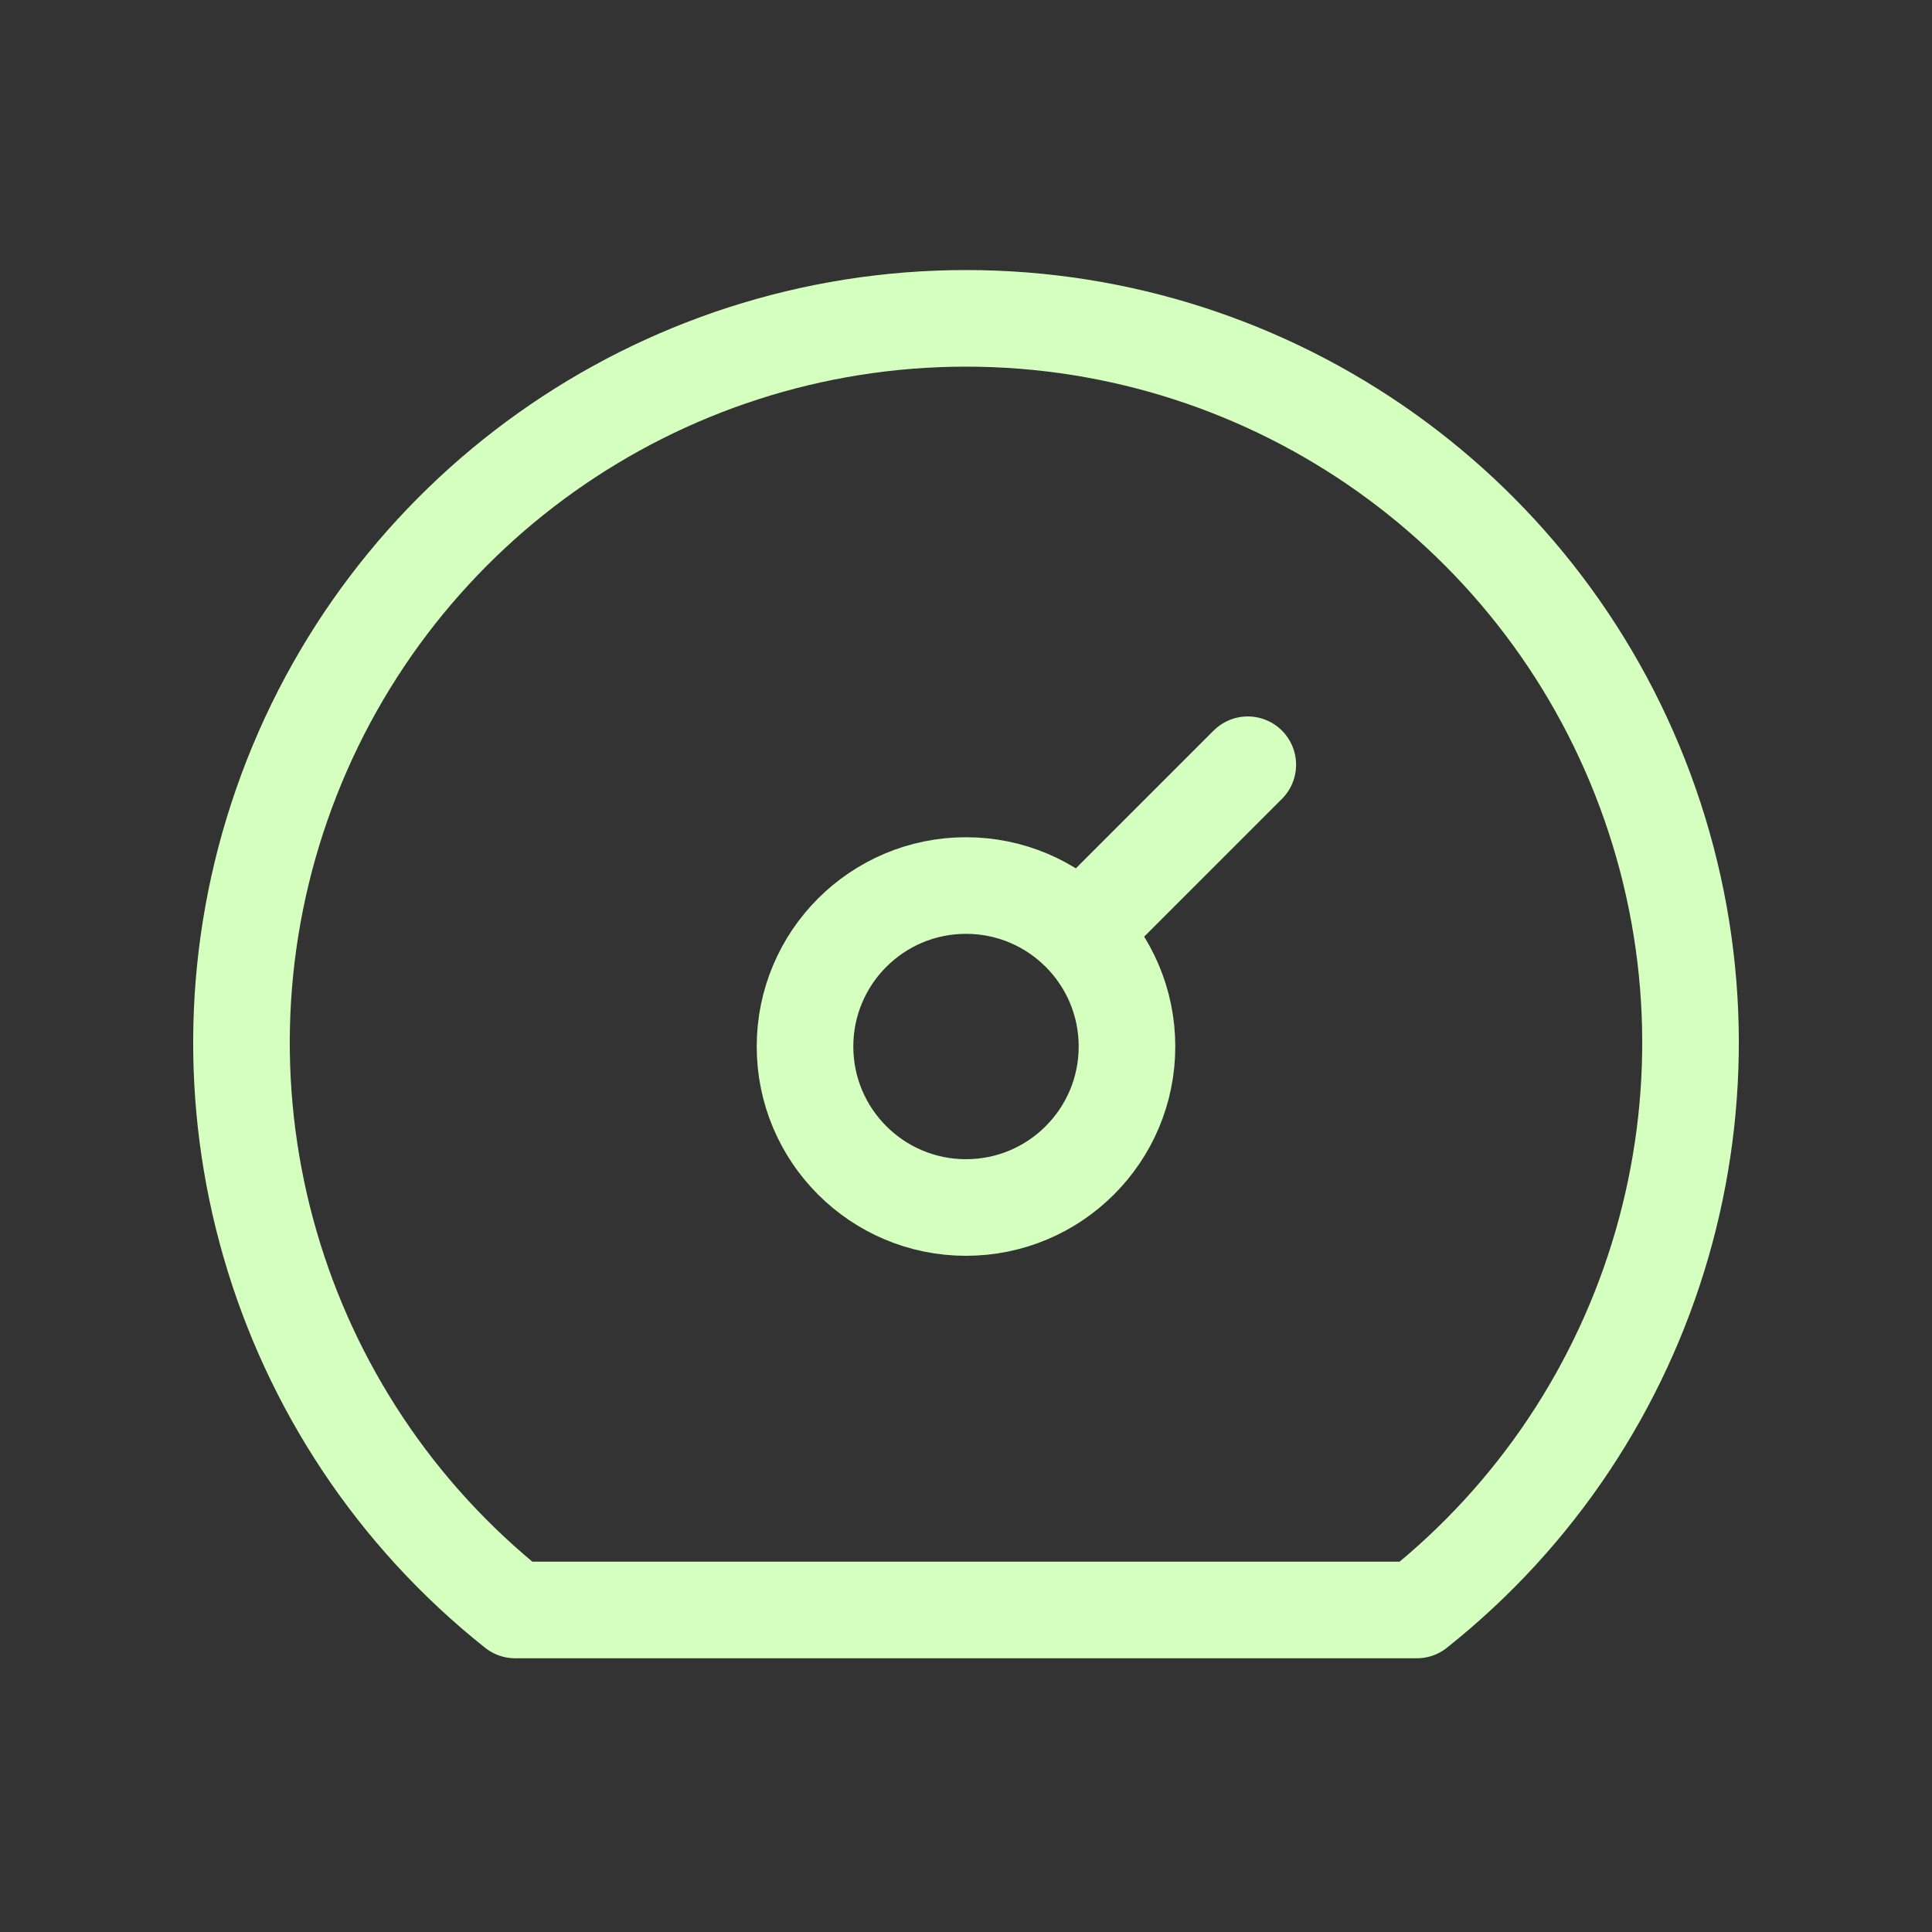
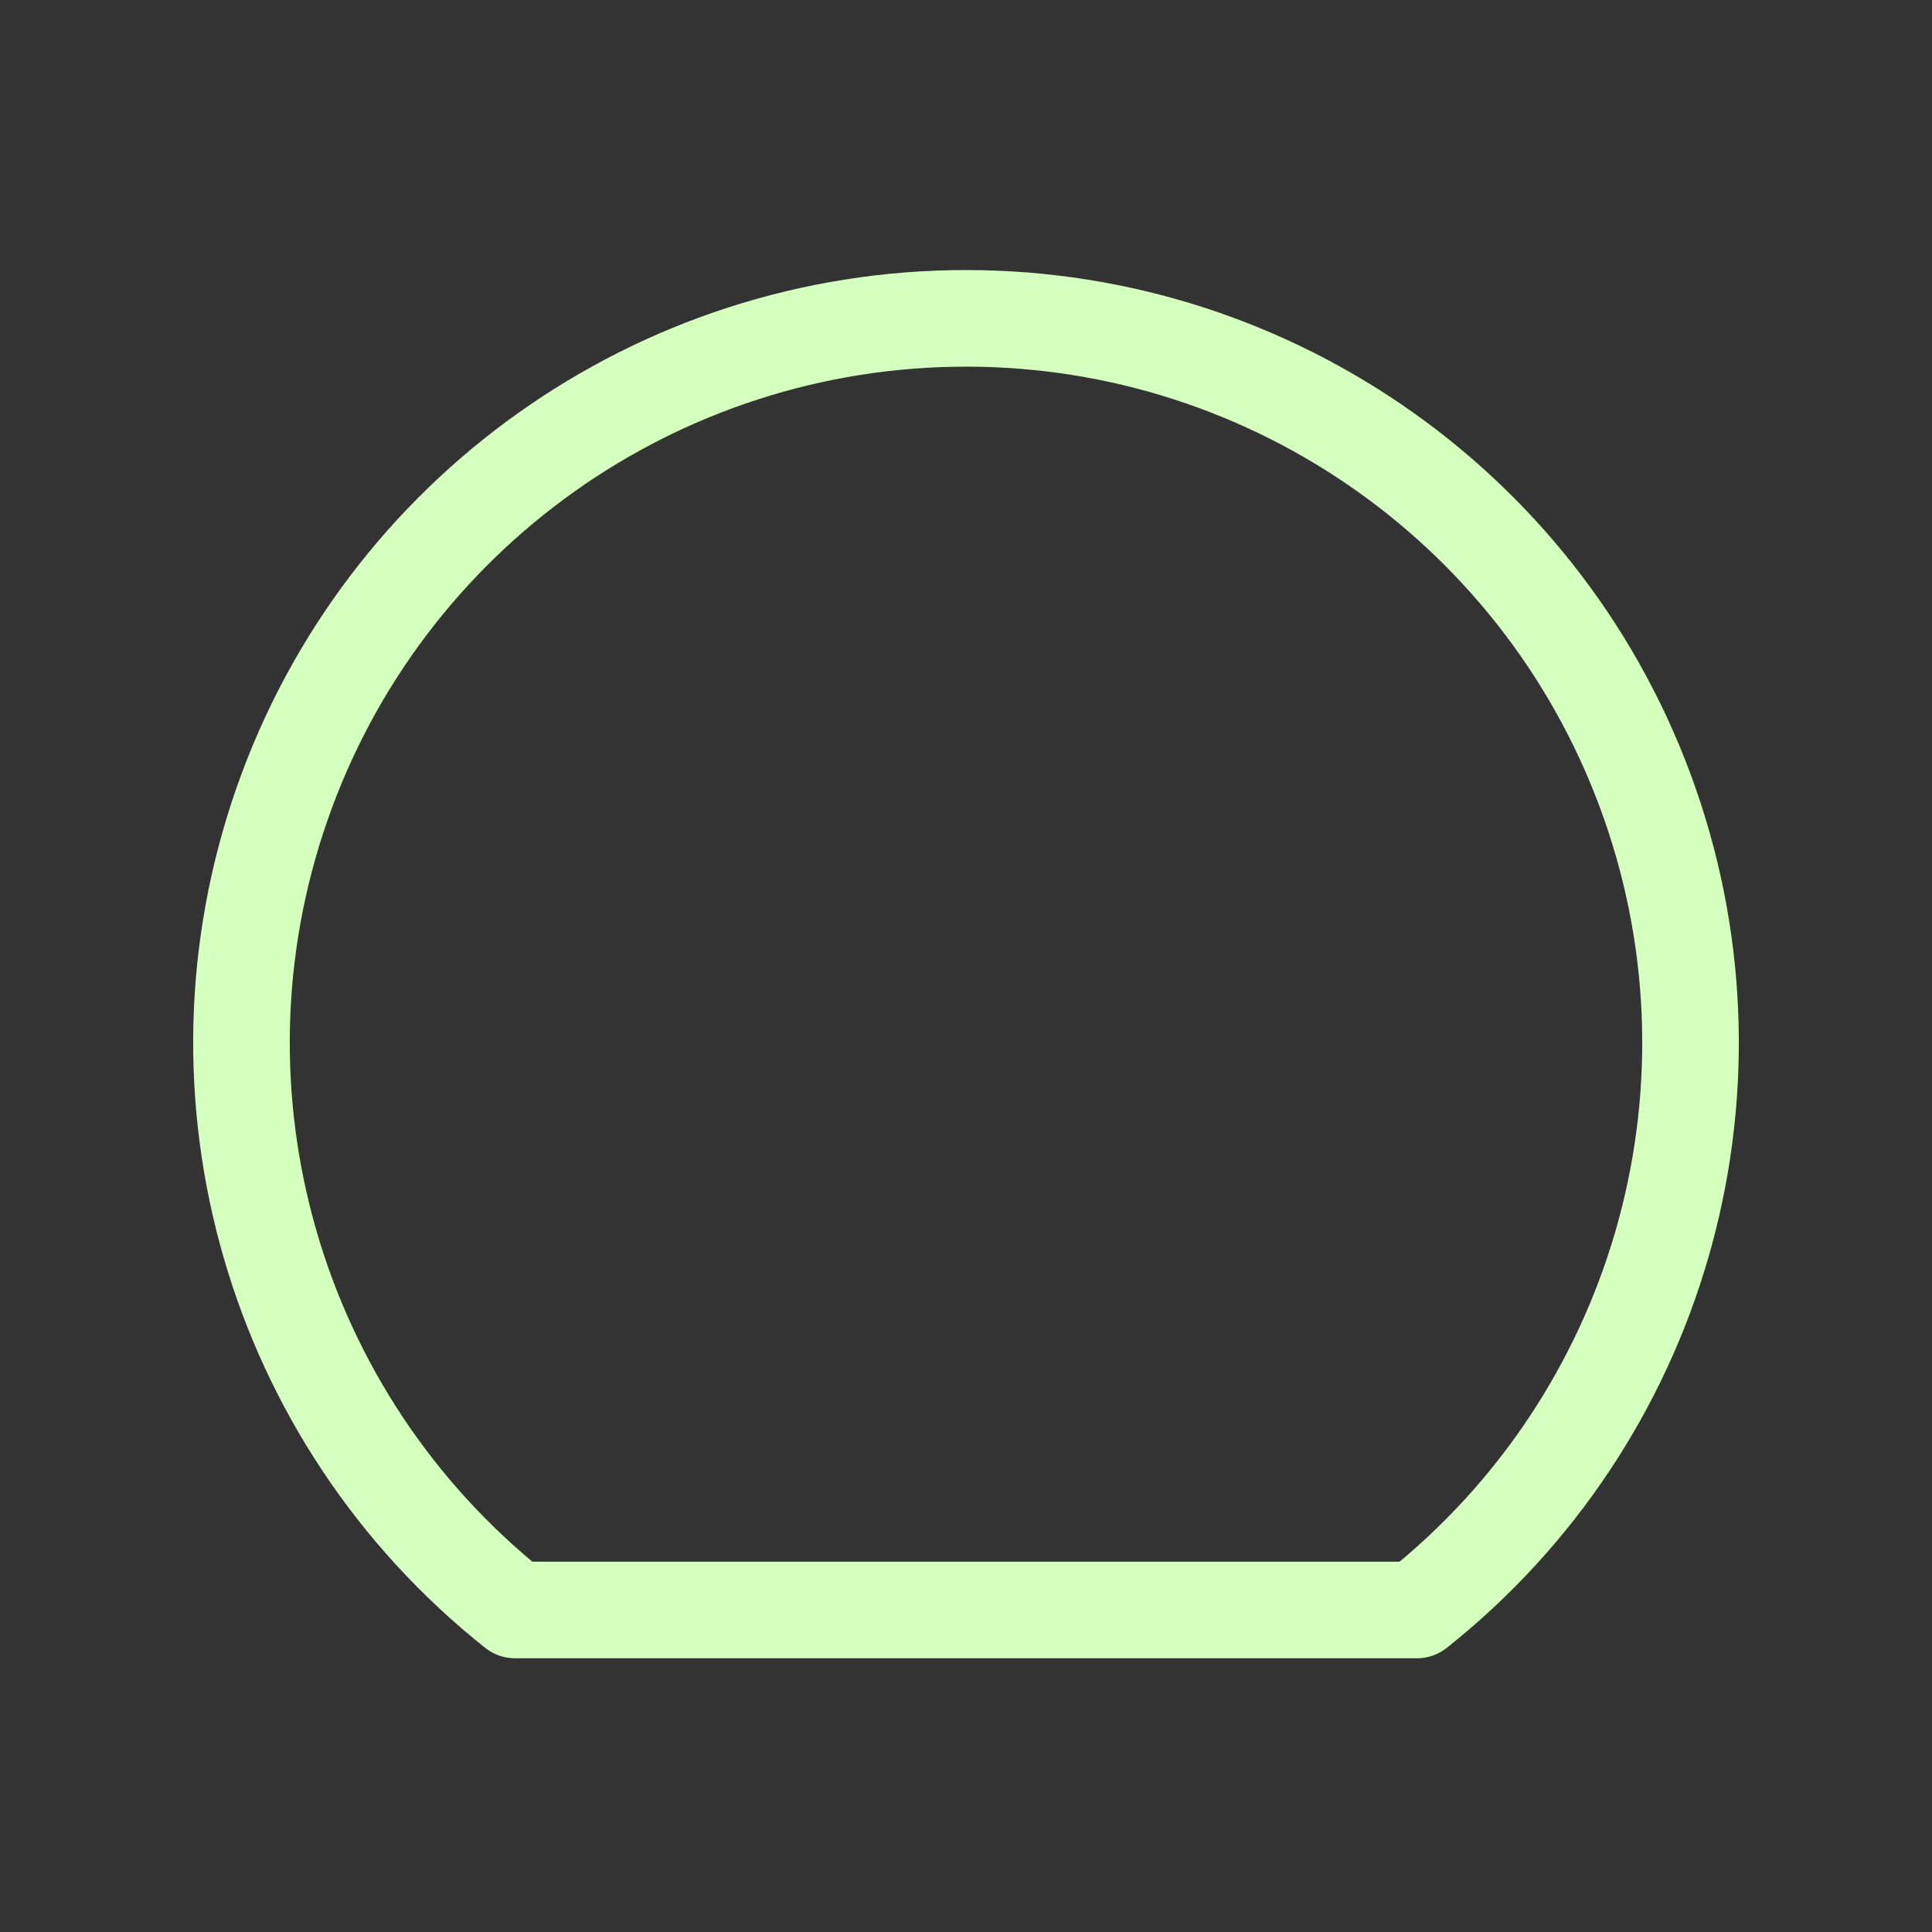
<svg xmlns="http://www.w3.org/2000/svg" fill="none" viewBox="0 0 40 40" height="40" width="40">
  <rect x="0" y="0" width="40" height="40" fill="#333333" stroke="none" />
-   <ellipse stroke-linejoin="round" stroke-linecap="round" stroke-width="2" stroke="#D5FFBE" ry="3.333" rx="3.333" cy="21.667" cx="20" />
-   <path stroke-linejoin="round" stroke-linecap="round" stroke-width="2" stroke="#D5FFBE" d="M22.417 19.25L25.834 15.833" />
-   <path stroke-linejoin="round" stroke-linecap="round" stroke-width="2" stroke="#D5FFBE" d="M10.666 33.333C5.673 29.364 3.736 22.671 5.838 16.648C7.94 10.625 13.621 6.591 20 6.591C26.379 6.591 32.06 10.625 34.162 16.648C36.264 22.671 34.327 29.364 29.333 33.333H10.666Z" clip-rule="evenodd" fill-rule="evenodd" />
+   <path stroke-linejoin="round" stroke-linecap="round" stroke-width="2" stroke="#D5FFBE" d="M10.666 33.333C5.673 29.364 3.736 22.671 5.838 16.648C7.94 10.625 13.621 6.591 20 6.591C26.379 6.591 32.06 10.625 34.162 16.648C36.264 22.671 34.327 29.364 29.333 33.333Z" clip-rule="evenodd" fill-rule="evenodd" />
</svg>